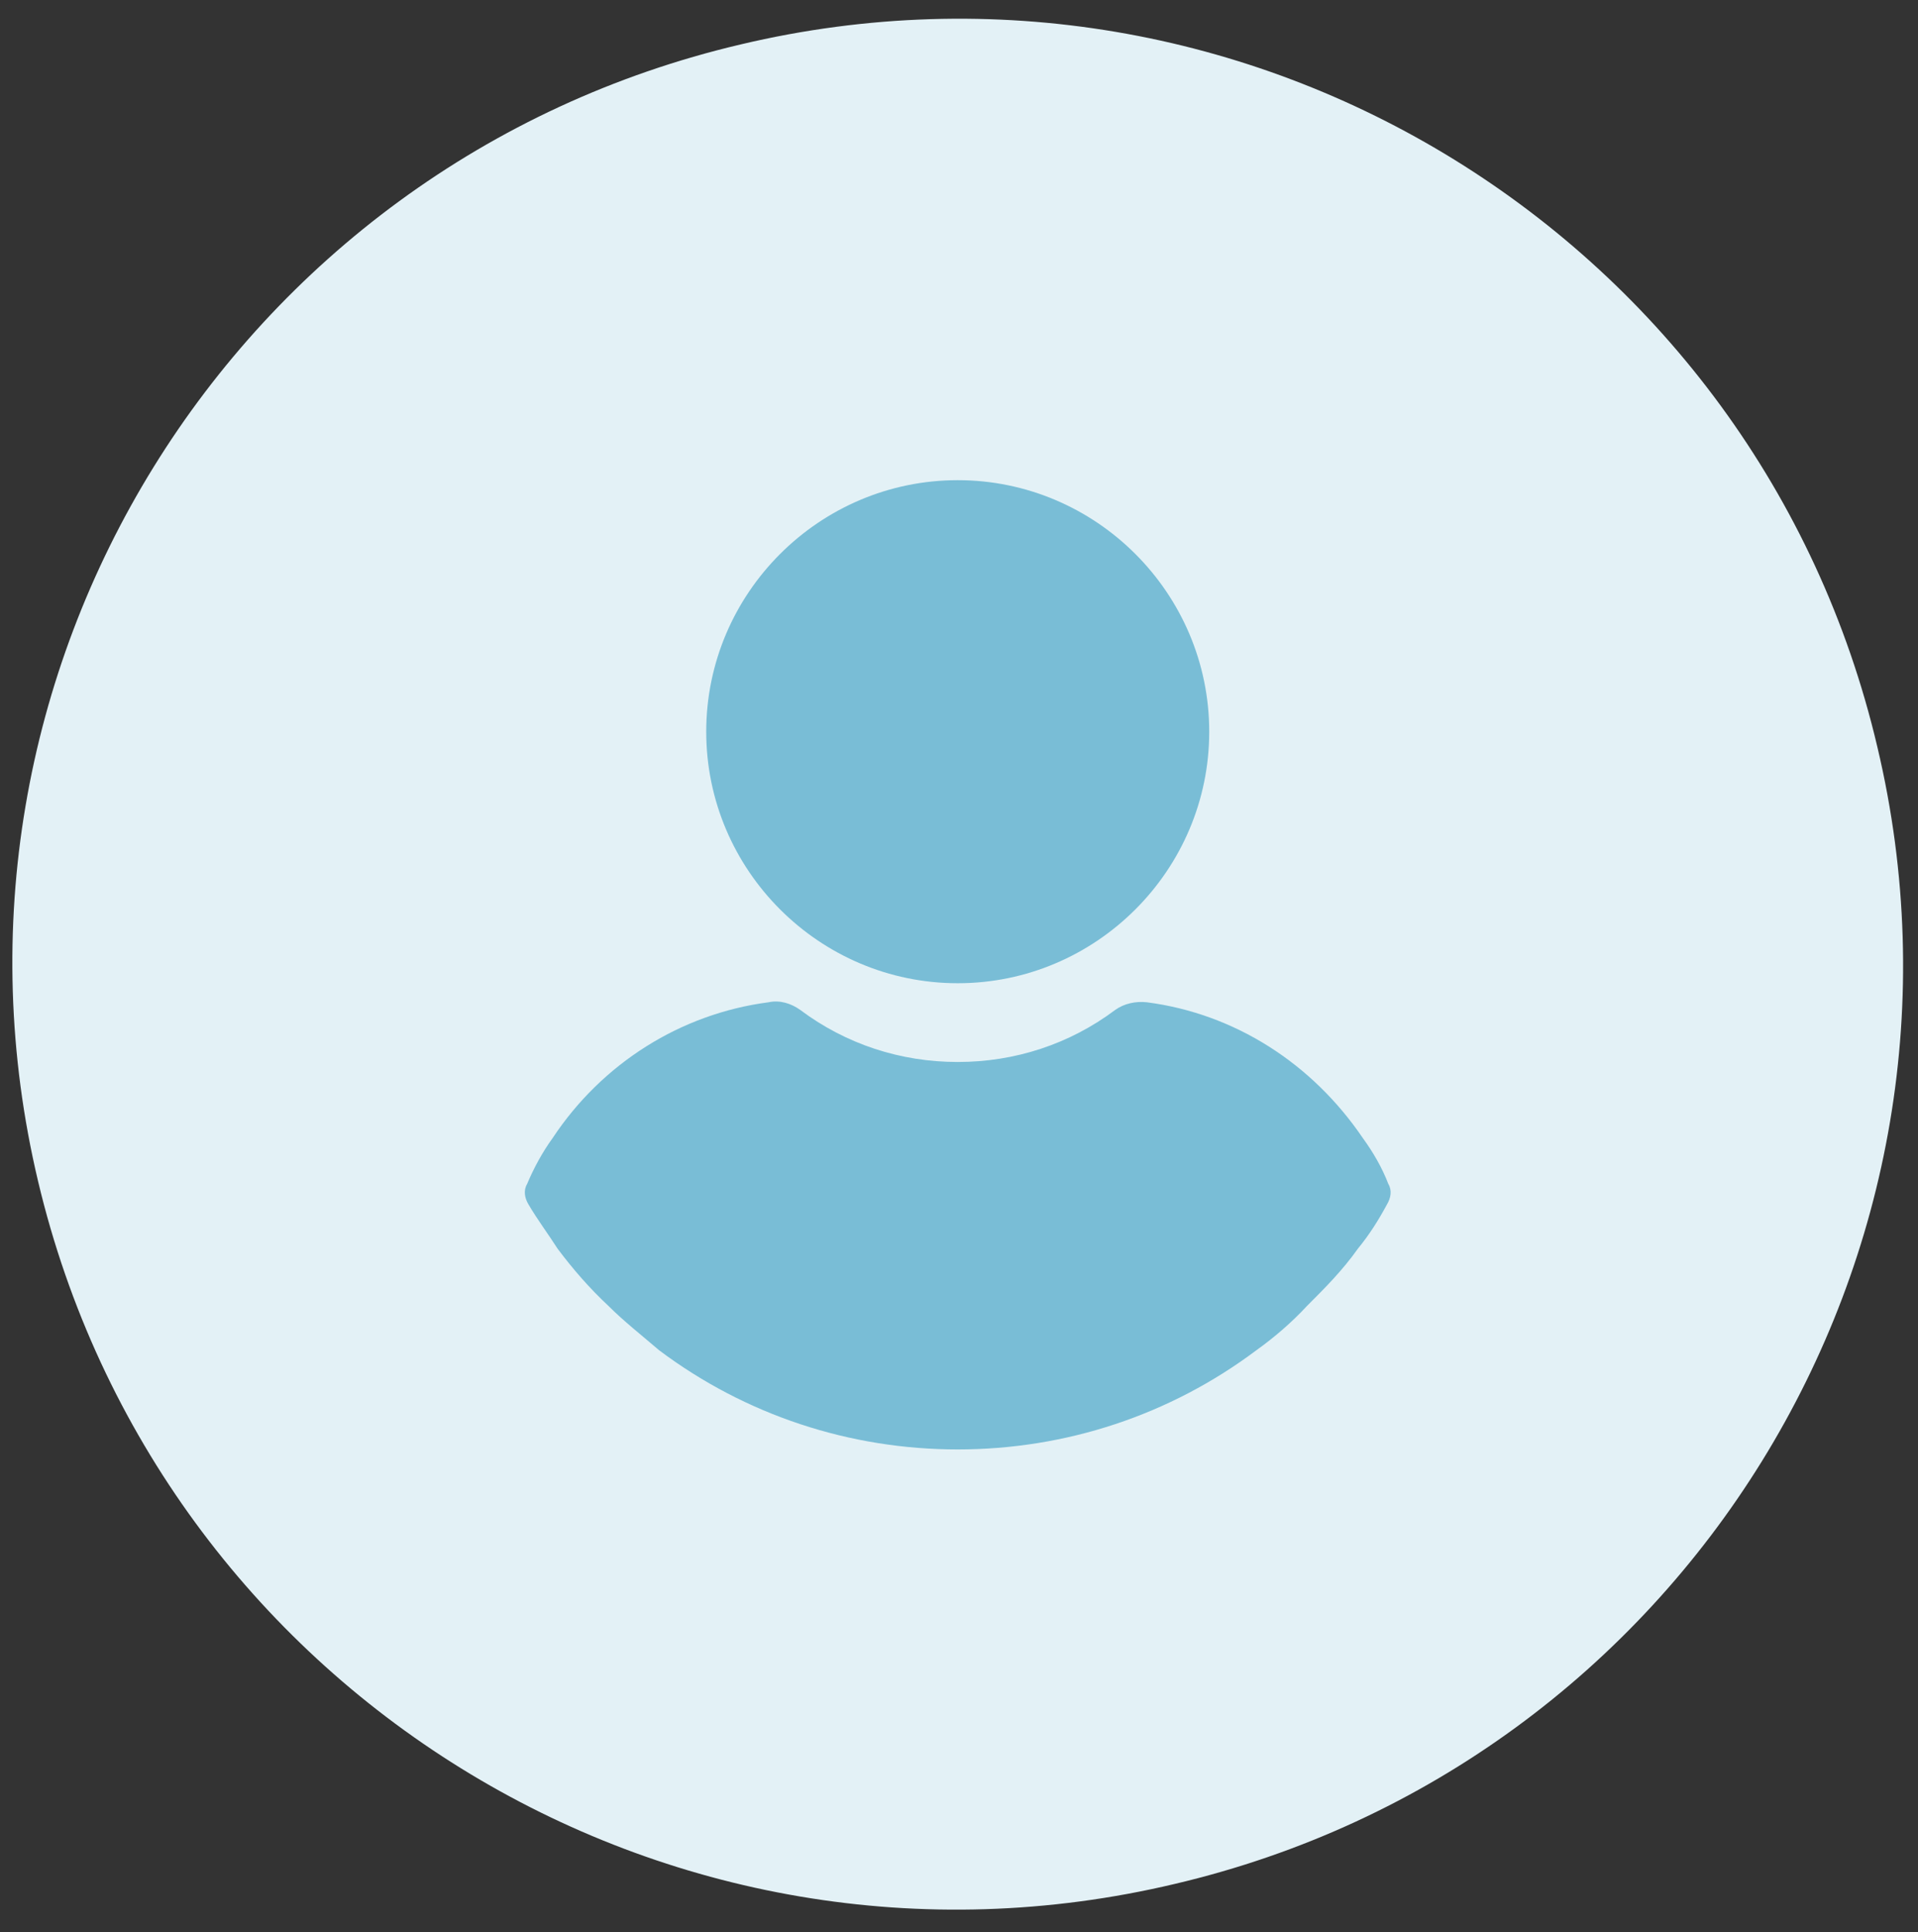
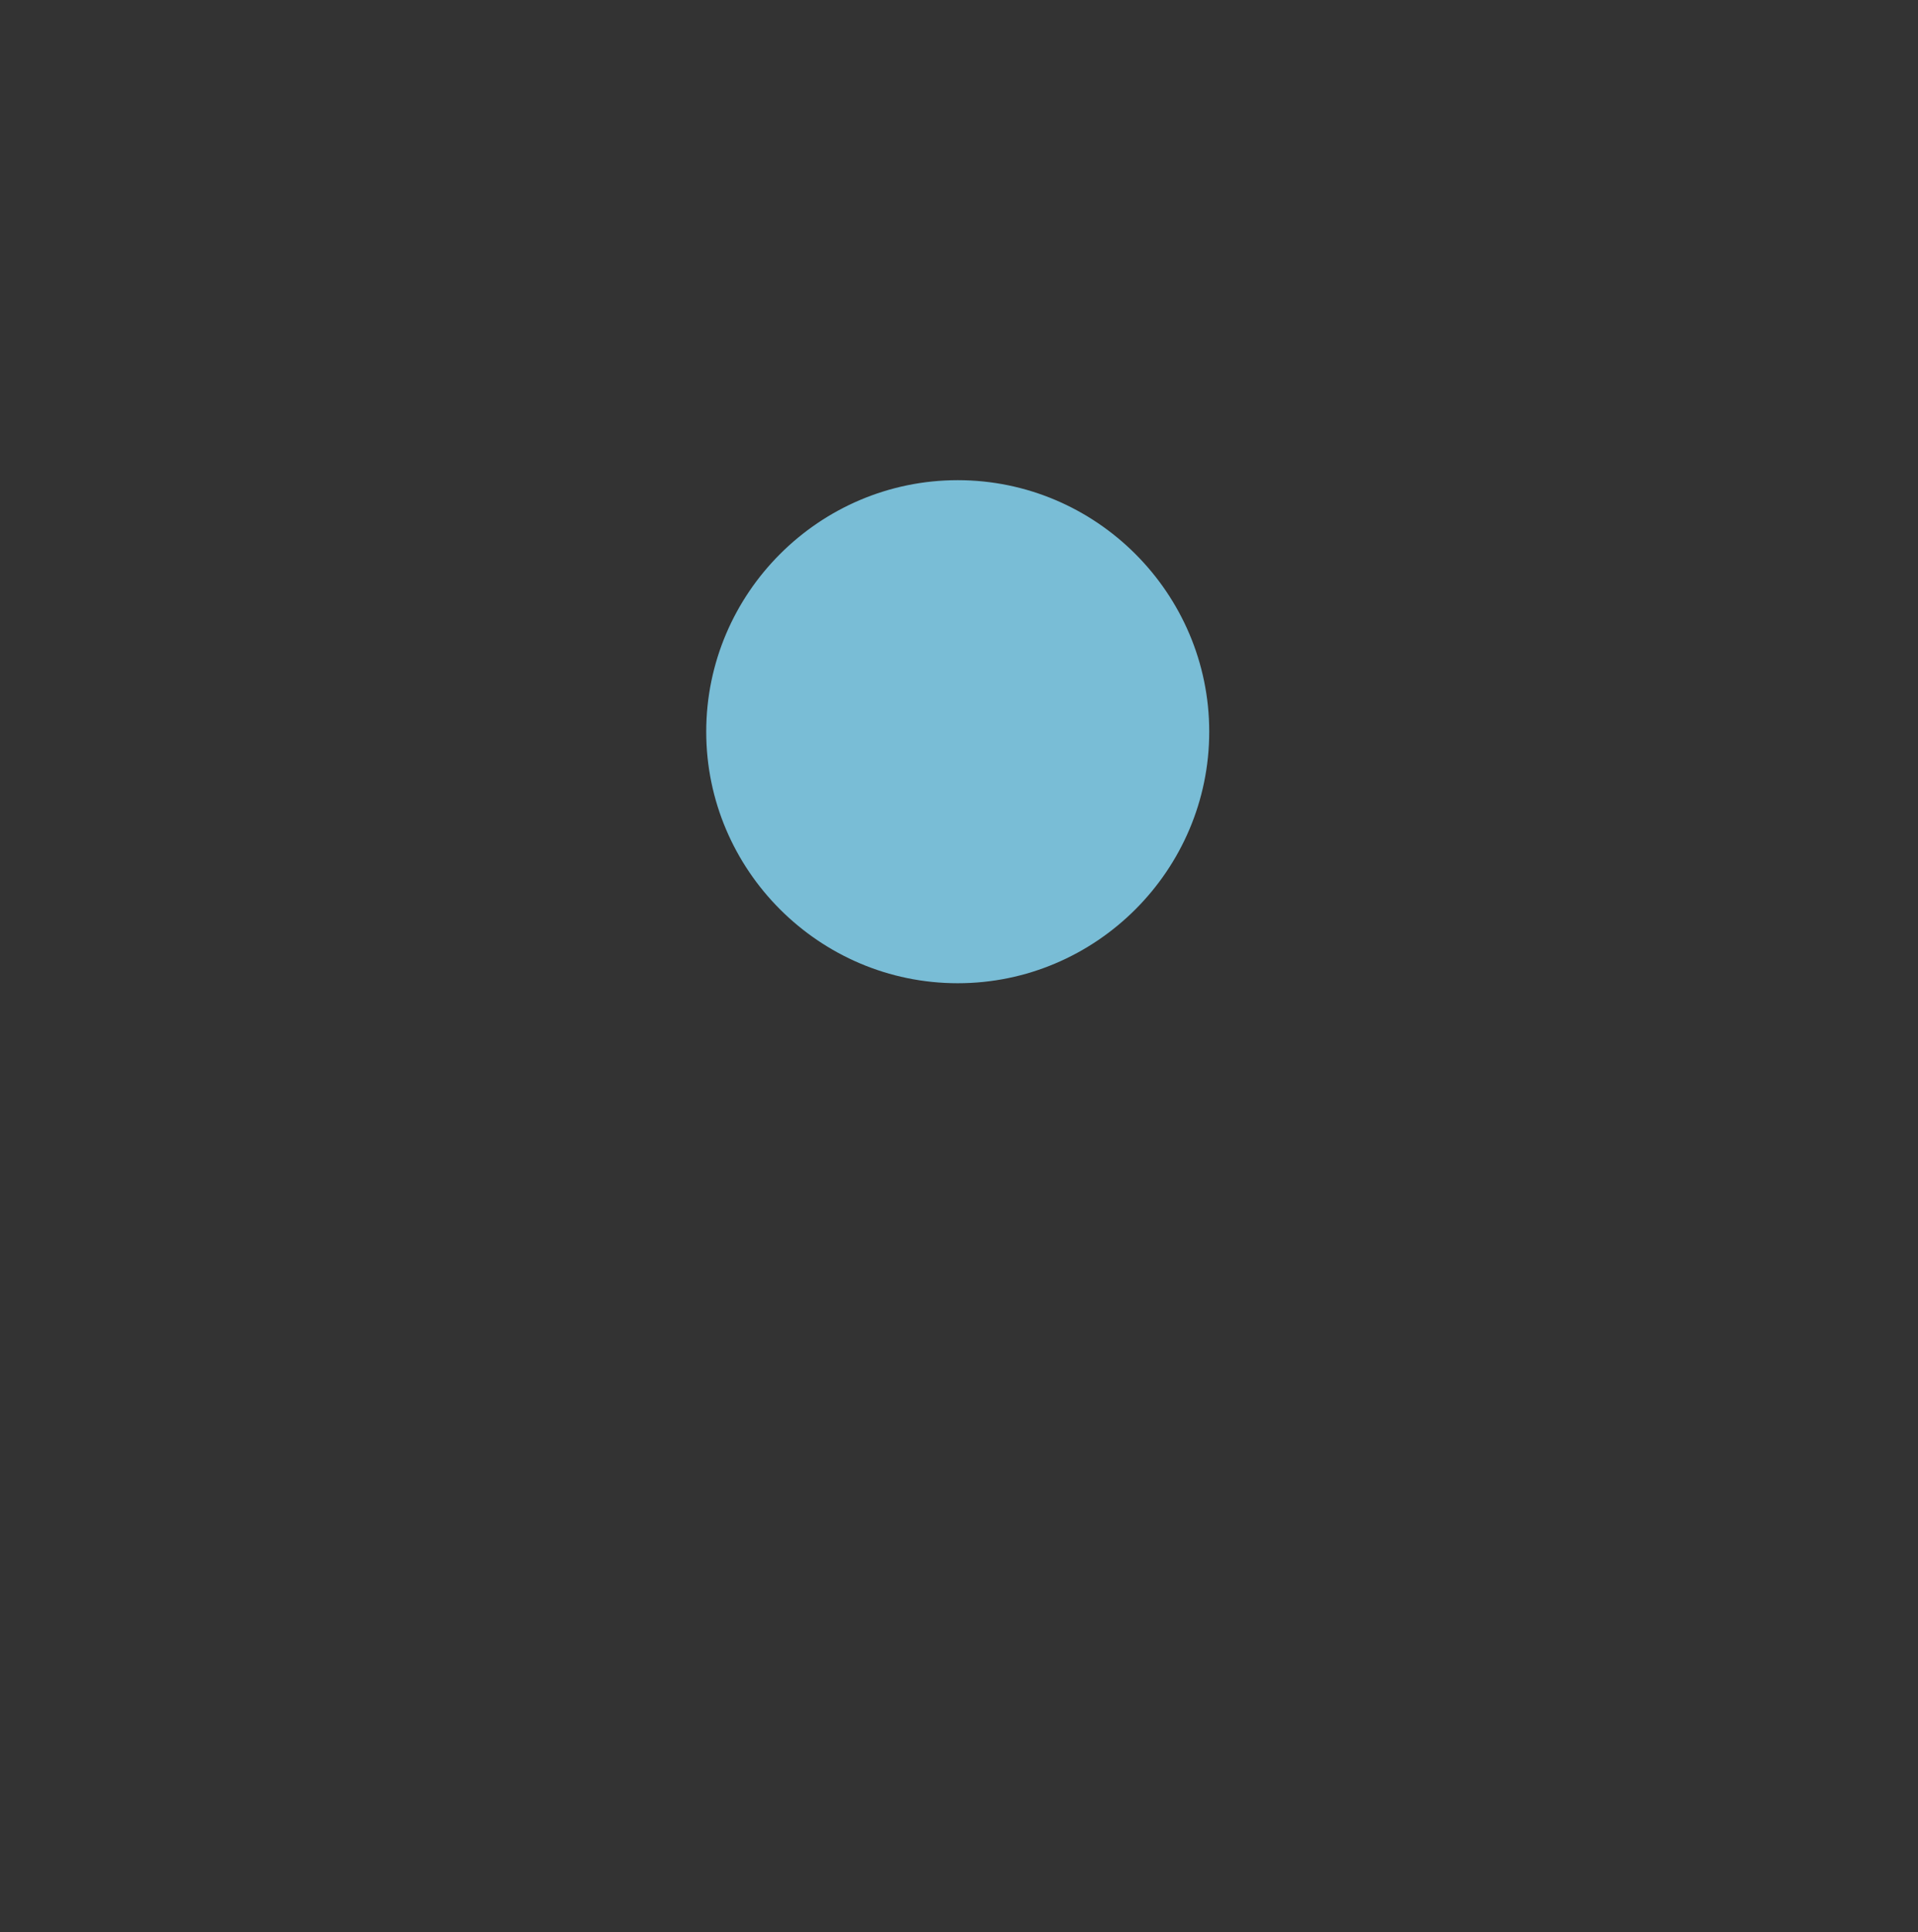
<svg xmlns="http://www.w3.org/2000/svg" version="1.1" id="Слой_1" x="0px" y="0px" width="151px" height="152.1px" viewBox="0 0 151 152.1" style="enable-background:new 0 0 151 152.1;" xml:space="preserve">
  <rect x="0" y="0" width="151" height="152.1" fill="#333333" stroke="none" />
  <style type="text/css">
	.st0{fill:#E3F1F6;}
	.st1{fill:#79BDD6;}
</style>
-   <path class="st0" d="M92.5,148.3c40-9.4,64.8-49.5,55.3-89.5C138.4,18.8,98.3-6,58.3,3.5C18.3,12.9-6.5,53,3,93  C12.5,133,52.5,157.8,92.5,148.3L92.5,148.3z" />
  <g>
    <g>
      <g>
        <path class="st1" d="M75.4,77.4c10.9,0,19.8-8.9,19.8-19.8s-8.9-19.8-19.8-19.8s-19.8,8.9-19.8,19.8S64.5,77.4,75.4,77.4z" />
-         <path class="st1" d="M109.3,93.2c-0.5-1.3-1.2-2.5-2-3.6c-4-5.9-10.1-9.8-17-10.7c-0.9-0.1-1.8,0.1-2.5,0.6     c-3.6,2.7-7.9,4.1-12.4,4.1c-4.5,0-8.8-1.4-12.4-4.1c-0.7-0.5-1.6-0.8-2.5-0.6c-6.9,0.9-13.1,4.8-17,10.7c-0.8,1.1-1.5,2.4-2,3.6     c-0.3,0.5-0.2,1.1,0.1,1.6c0.7,1.2,1.6,2.4,2.3,3.5c1.2,1.6,2.5,3.1,4,4.5c1.2,1.2,2.6,2.3,4,3.5c6.8,5.1,15,7.8,23.5,7.8     s16.7-2.7,23.5-7.8c1.4-1,2.8-2.2,4-3.5c1.4-1.4,2.8-2.8,4-4.5c0.9-1.1,1.6-2.2,2.3-3.5C109.5,94.3,109.6,93.7,109.3,93.2z" />
      </g>
    </g>
  </g>
</svg>